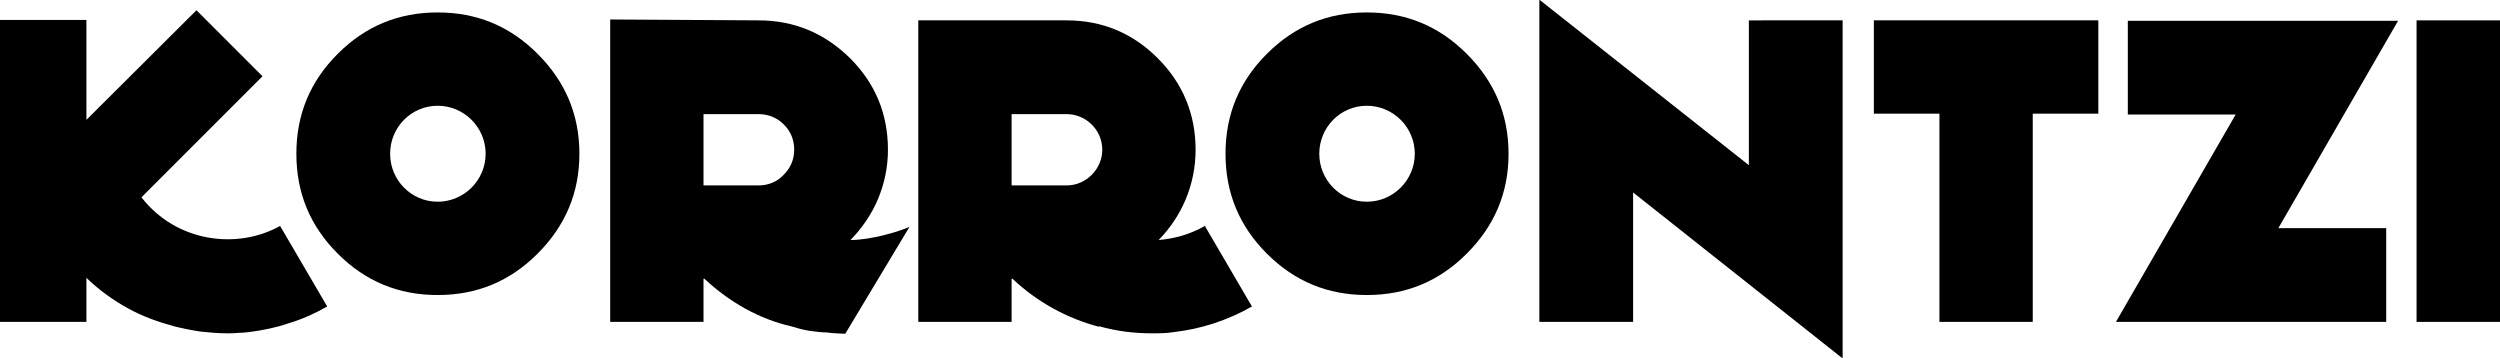
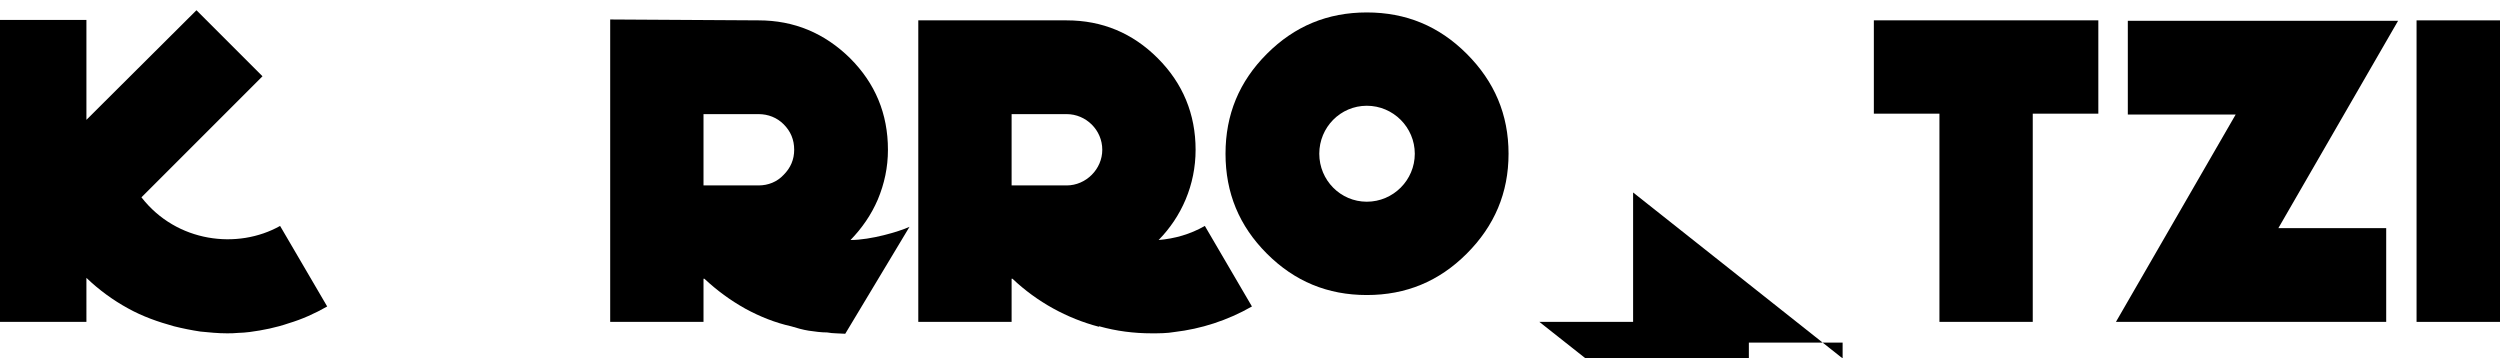
<svg xmlns="http://www.w3.org/2000/svg" xmlns:ns1="http://sodipodi.sourceforge.net/DTD/sodipodi-0.dtd" xmlns:ns2="http://www.inkscape.org/namespaces/inkscape" version="1.1" id="svg2" xml:space="preserve" width="300" height="43" viewBox="0 0 300 43" ns1:docname="logotipo-fixed.svg" ns2:version="1.1.2 (0a00cf5339, 2022-02-04)">
  <defs id="defs6">
    <clipPath clipPathUnits="userSpaceOnUse" id="clipPath16">
      <path d="M 0,215.64 H 858.898 V 0 H 0 Z" id="path14" />
    </clipPath>
  </defs>
  <ns1:namedview id="namedview4" pagecolor="#ffffff" bordercolor="#666666" borderopacity="1.0" ns2:pageshadow="2" ns2:pageopacity="0.0" ns2:pagecheckerboard="0" showgrid="false" width="1027.512px" ns2:zoom="0.48841495" ns2:cx="606.04206" ns2:cy="41.972507" ns2:window-width="1920" ns2:window-height="1016" ns2:window-x="0" ns2:window-y="27" ns2:window-maximized="1" ns2:current-layer="g12" />
  <g id="g8" ns2:groupmode="layer" ns2:label="Korrontzi logo" transform="matrix(1.333,0,0,-1.333,0,287.52)">
    <g id="g10" transform="translate(-0.79,8.837)">
      <g id="g12" clip-path="url(#clipPath16)">
        <g id="g42" transform="translate(685.837,122.034)" />
        <g id="g1829" transform="matrix(0.294,0,0,0.294,-2.54,147.067)" ns2:export-filename="/home/miren/Escritorio/boceto/logo.png" ns2:export-xdpi="96" ns2:export-ydpi="96" style="fill:#000000">
          <g id="g18" transform="translate(111.512,109.525)" style="fill:#000000">
            <path d="m 0,0 c -3.774,-2.157 -7.683,-3.909 -11.726,-5.122 -3.909,-1.348 -7.952,-2.156 -11.996,-2.695 -1.213,-0.135 -2.425,-0.27 -3.504,-0.27 -1.213,-0.135 -2.426,-0.135 -3.504,-0.135 -2.695,0 -5.391,0.27 -8.086,0.539 -2.696,0.405 -5.392,0.944 -8.087,1.618 -4.852,1.347 -9.57,2.964 -14.152,5.525 -4.448,2.427 -8.896,5.661 -12.67,9.301 V -4.718 h -28.573 v 92.46 h 28.573 V 57.146 L -40.03,90.707 -19.813,70.49 -56.877,33.426 c 10.782,-13.883 29.516,-16.039 42.455,-8.762 z" style="fill:#000000;fill-opacity:1;fill-rule:nonzero;stroke:none" id="path20" />
          </g>
          <g id="g22" transform="translate(145.338,170.985)" style="fill:#000000">
-             <path d="m 0,0 c -8.087,0 -14.556,-6.604 -14.556,-14.691 0,-8.087 6.469,-14.692 14.556,-14.692 8.087,0 14.691,6.605 14.691,14.692 C 14.691,-6.604 8.087,0 0,0 M 30.595,-45.287 C 22.104,-53.778 11.996,-57.956 0,-57.956 c -11.996,0 -22.104,4.178 -30.595,12.669 -8.491,8.491 -12.669,18.6 -12.669,30.596 0,11.996 4.178,22.104 12.669,30.595 8.491,8.492 18.599,12.669 30.595,12.669 11.996,0 22.104,-4.177 30.595,-12.669 8.491,-8.491 12.804,-18.599 12.804,-30.595 0,-11.996 -4.313,-22.105 -12.804,-30.596" style="fill:#000000;fill-opacity:1;fill-rule:nonzero;stroke:none" id="path24" />
-           </g>
+             </g>
          <g id="g26" transform="translate(243.588,168.424)" style="fill:#000000">
            <path d="M 0,0 H -16.848 V -21.835 H 0 c 2.965,0 5.661,1.078 7.682,3.234 2.157,2.158 3.235,4.718 3.235,7.683 0,3.101 -1.078,5.661 -3.235,7.817 C 5.661,-1.079 2.965,0 0,0 m 23.721,-67.121 c -0.943,0 -1.752,0.135 -2.696,0.269 -1.886,0 -3.773,0.27 -5.66,0.539 -1.752,0.27 -3.639,0.809 -5.391,1.348 -4.852,1.078 -9.57,2.965 -14.017,5.391 -4.583,2.561 -8.626,5.526 -12.535,9.166 h -0.27 V -63.617 H -45.421 V 28.978 L 0,28.708 c 10.917,0 20.217,-3.909 28.034,-11.591 7.682,-7.682 11.591,-16.982 11.591,-28.035 0,-5.391 -1.079,-10.378 -3.1,-15.229 -2.022,-4.718 -4.852,-8.762 -8.356,-12.401 6.199,0 14.825,2.561 18.06,4.043 L 26.552,-67.256 c -0.944,0 -1.887,0.135 -2.831,0.135" style="fill:#000000;fill-opacity:1;fill-rule:nonzero;stroke:none" id="path28" />
          </g>
          <g id="g30" transform="translate(337.927,168.424)" style="fill:#000000">
            <path d="M 0,0 H -16.847 V -21.835 H 0 c 5.93,0 10.917,4.987 10.917,10.917 C 10.917,-4.853 5.93,0 0,0 m 56.742,-58.899 c -7.548,-4.314 -15.635,-6.874 -23.721,-7.818 -2.291,-0.404 -4.717,-0.404 -7.008,-0.404 -5.392,0 -10.783,0.674 -16.039,2.156 L 9.839,-65.1 c -9.704,2.561 -18.87,7.548 -26.417,14.692 h -0.269 V -63.617 H -45.421 V 28.708 H 0 c 10.917,0 20.217,-3.909 27.899,-11.591 C 35.582,9.435 39.49,0 39.49,-10.918 c 0,-10.782 -4.313,-20.486 -11.321,-27.63 4.852,0.404 9.704,1.752 14.151,4.313 z" style="fill:#000000;fill-opacity:1;fill-rule:nonzero;stroke:none" id="path32" />
          </g>
          <g id="g34" transform="translate(429.844,170.985)" style="fill:#000000">
            <path d="m 0,0 c -8.087,0 -14.557,-6.604 -14.557,-14.691 0,-8.087 6.47,-14.692 14.557,-14.692 8.086,0 14.69,6.605 14.69,14.692 C 14.69,-6.604 8.086,0 0,0 M 30.594,-45.287 C 22.103,-53.778 11.995,-57.956 0,-57.956 c -11.996,0 -22.104,4.178 -30.596,12.669 -8.491,8.491 -12.669,18.6 -12.669,30.596 0,11.996 4.178,22.104 12.669,30.595 8.492,8.492 18.6,12.669 30.596,12.669 11.995,0 22.103,-4.177 30.594,-12.669 8.491,-8.491 12.804,-18.599 12.804,-30.595 0,-11.996 -4.313,-22.105 -12.804,-30.596" style="fill:#000000;fill-opacity:1;fill-rule:nonzero;stroke:none" id="path36" />
          </g>
          <g id="g38" transform="translate(575.535,93.62)" style="fill:#000000">
-             <path d="M 0,0 -64.155,50.813 V 11.187 h -28.708 v 98.66 l 64.154,-50.678 v 44.343 H 0 Z" style="fill:#000000;fill-opacity:1;fill-rule:nonzero;stroke:none" id="path40" />
+             <path d="M 0,0 -64.155,50.813 V 11.187 h -28.708 l 64.154,-50.678 v 44.343 H 0 Z" style="fill:#000000;fill-opacity:1;fill-rule:nonzero;stroke:none" id="path40" />
          </g>
          <path d="m -32.002,46.525 h -20.081 v -63.752 h -28.574 v 63.752 h -20.082 v 28.573 h 68.737 z" style="fill:#000000;fill-opacity:1;fill-rule:nonzero;stroke:none" id="path44" transform="translate(685.837,122.034)" />
          <g id="g46" transform="translate(708.958,133.515)" style="fill:#000000">
            <path d="m 0,0 h 33.021 v -28.708 h -82.755 l 36.66,63.482 h -33.022 v 28.708 h 82.755 z" style="fill:#000000;fill-opacity:1;fill-rule:nonzero;stroke:none" id="path48" />
          </g>
          <path d="m 779.848,104.807 h -28.573 v 92.325 h 28.573 z" style="fill:#000000;fill-opacity:1;fill-rule:nonzero;stroke:none" id="path50" />
        </g>
      </g>
    </g>
  </g>
</svg>